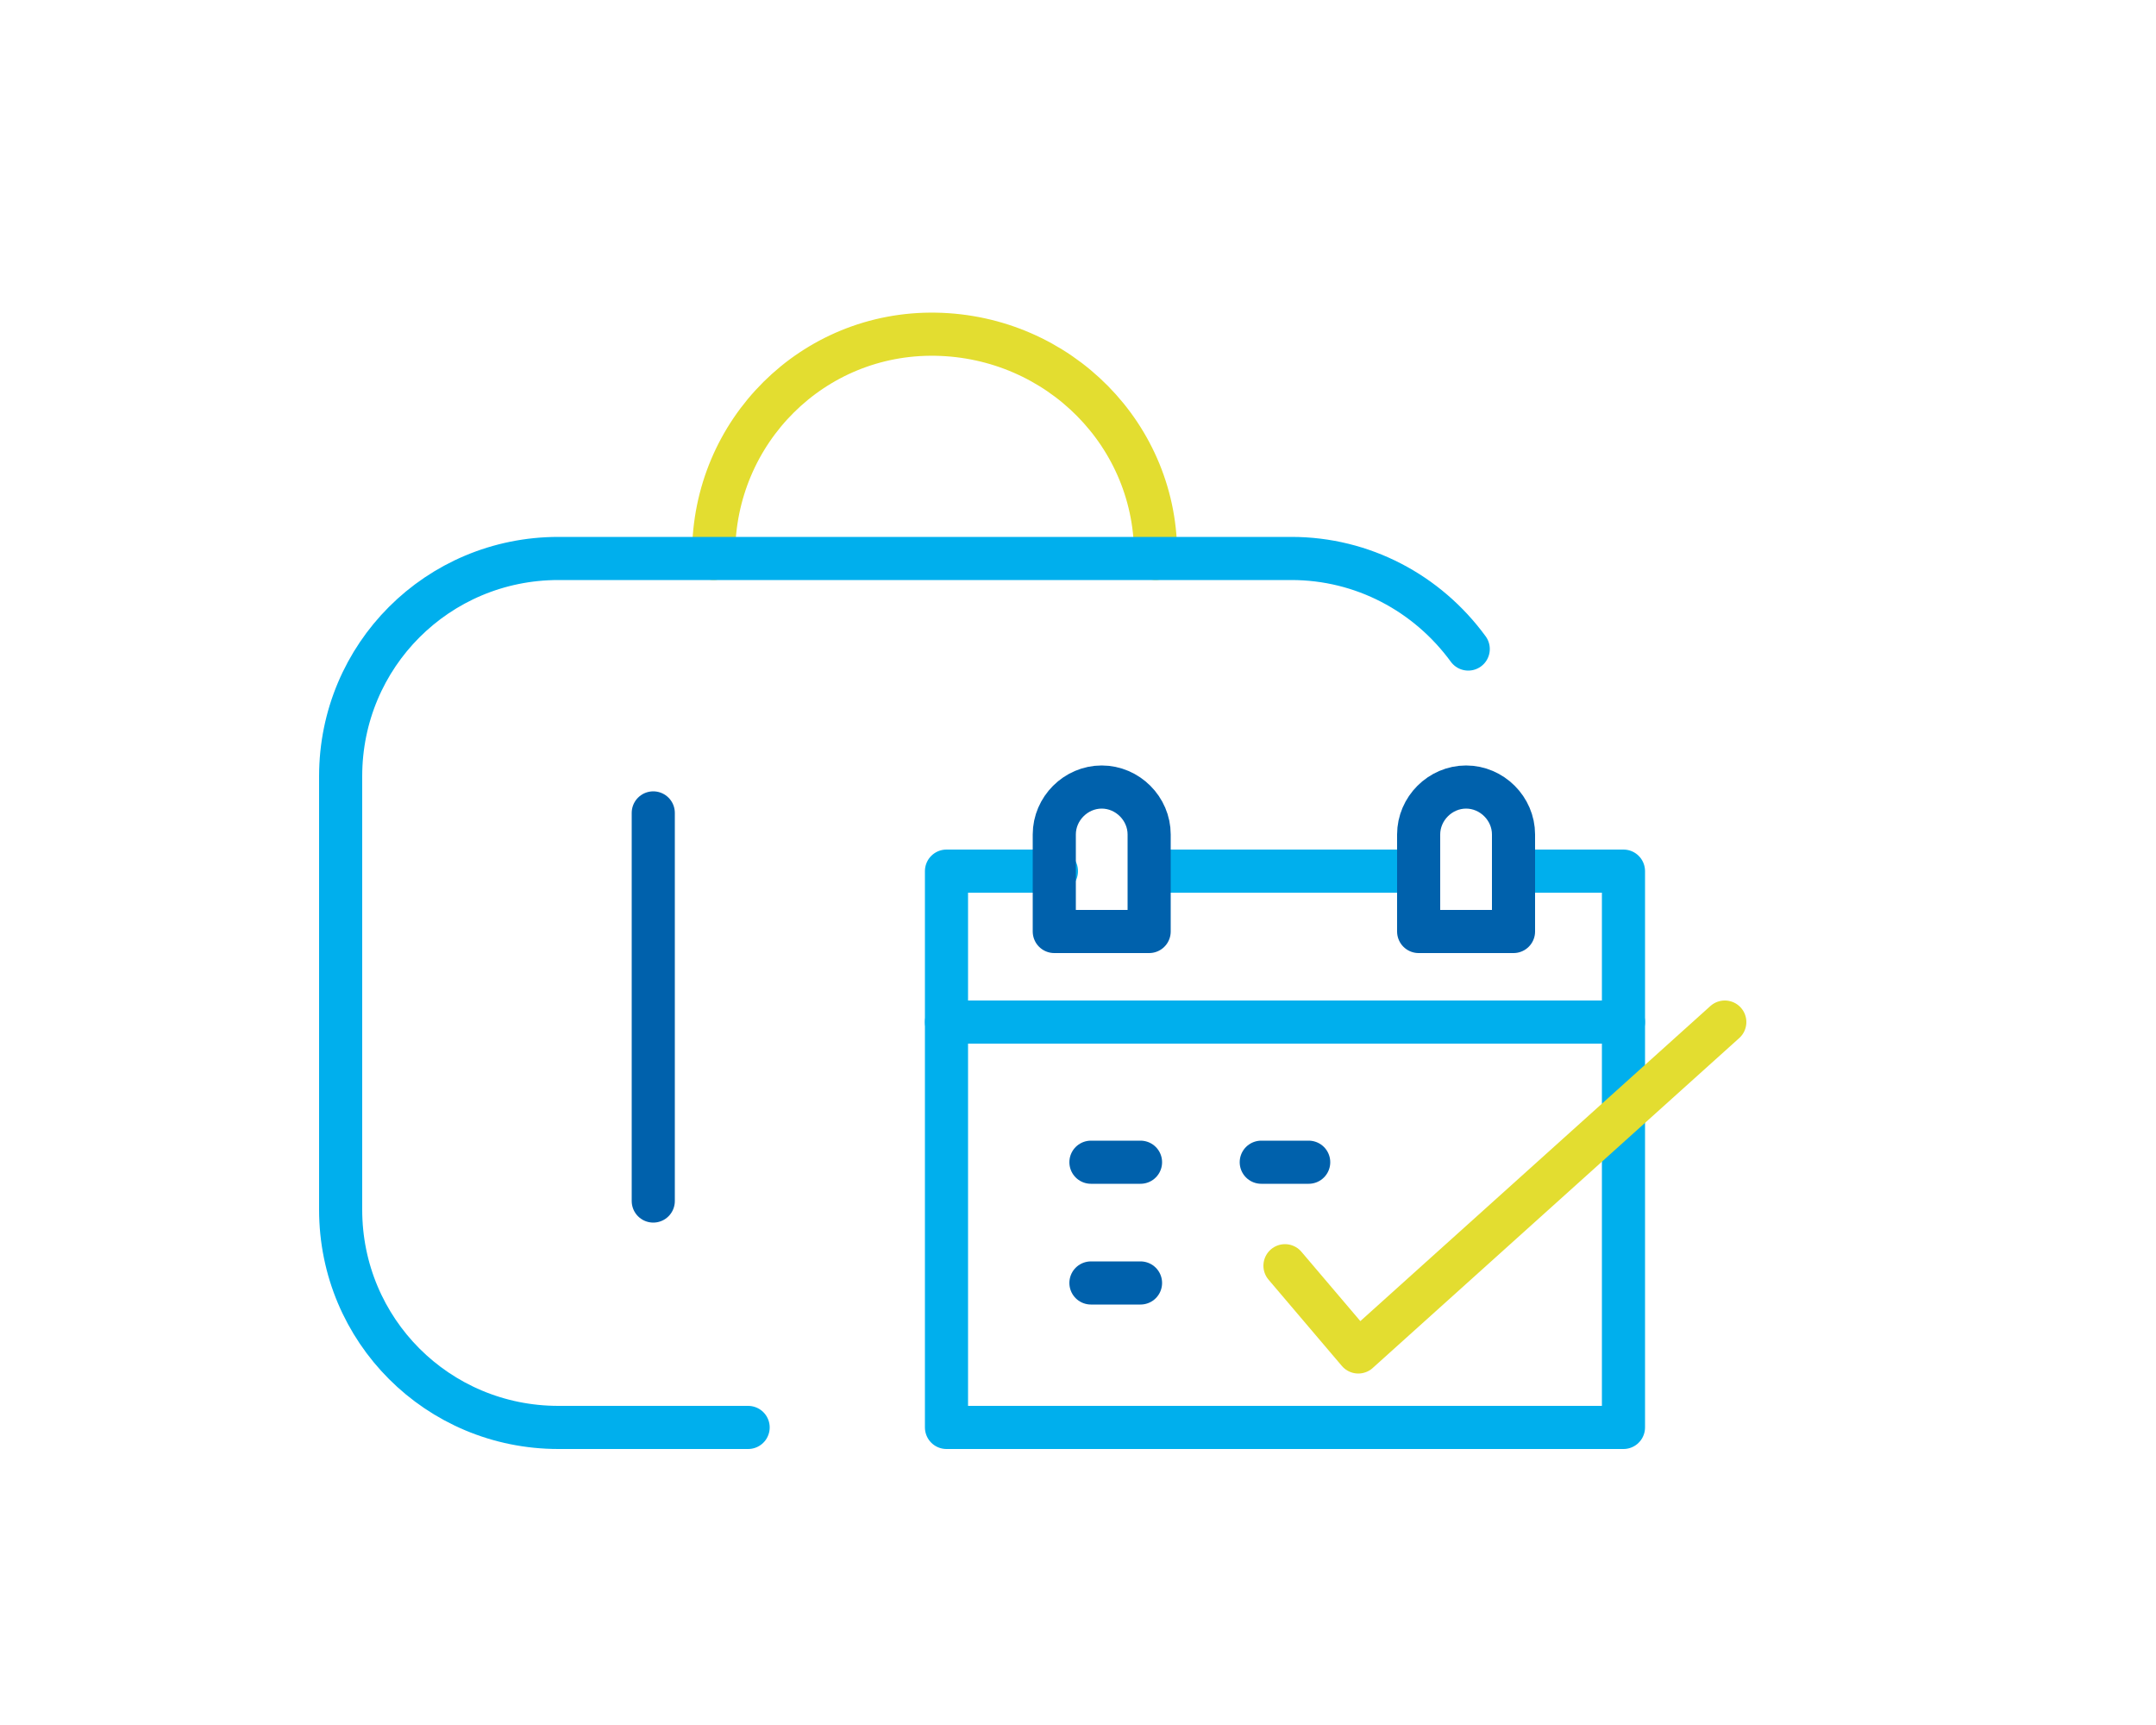
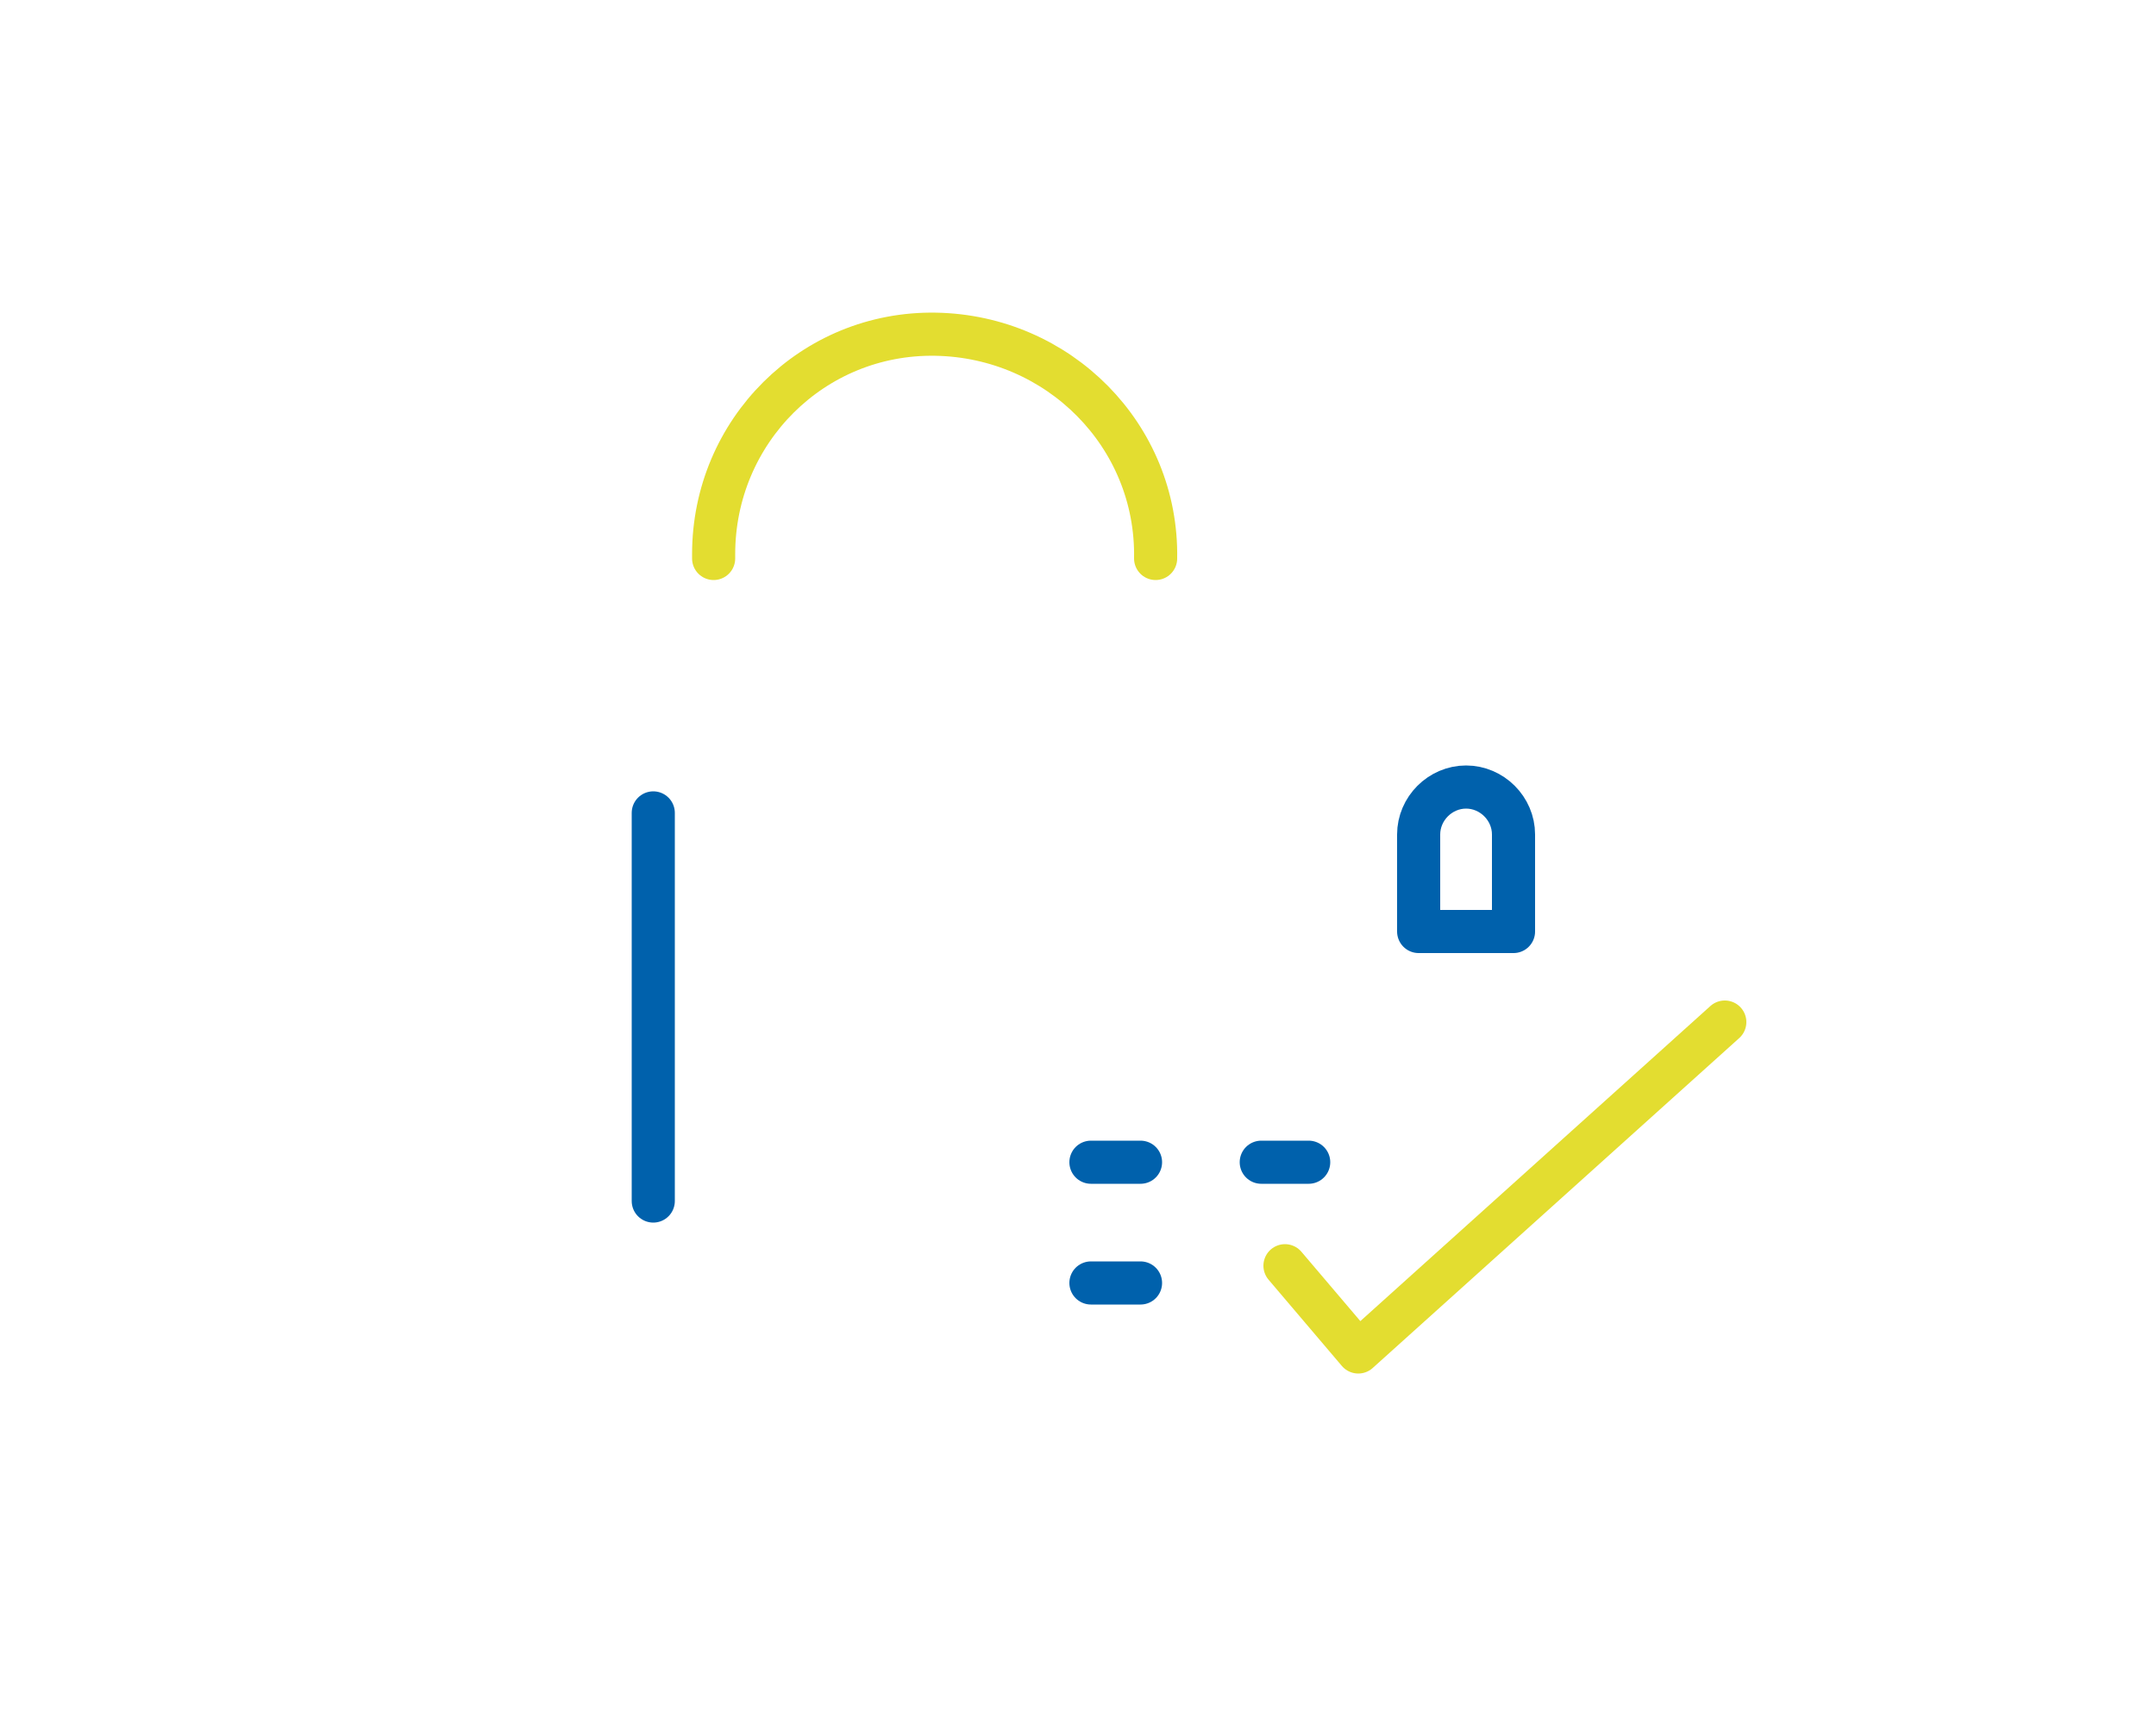
<svg xmlns="http://www.w3.org/2000/svg" version="1.1" x="0px" y="0px" viewBox="0 0 100 80" style="enable-background:new 0 0 100 80;" xml:space="preserve">
  <style type="text/css">
	.st0{fill:none;stroke:#00AFED;stroke-width:2;stroke-linecap:round;stroke-linejoin:round;}
	.st1{fill:none;stroke:#0061AC;stroke-width:2;stroke-linecap:round;stroke-linejoin:round;}
	.st2{fill:none;stroke:#E3DD30;stroke-width:2;stroke-linecap:round;stroke-linejoin:round;}
</style>
-   <line class="st0" x1="53.4" y1="40.4" x2="65.8" y2="40.4" />
-   <path class="st0" d="M70.5,40.4h4.8v25.8H43.9V40.4h5.1" />
-   <path class="st1" d="M48.9,43.2v-4.5c0-1.2,1-2.2,2.2-2.2s2.2,1,2.2,2.2v4.5H48.9z" />
  <path class="st1" d="M65.8,43.2v-4.5c0-1.2,1-2.2,2.2-2.2c1.2,0,2.2,1,2.2,2.2c0,0,0,0,0,0v4.5H65.8z" />
-   <line class="st0" x1="43.9" y1="47.4" x2="75.3" y2="47.4" />
  <line class="st1" x1="50.6" y1="53.9" x2="52.9" y2="53.9" />
  <line class="st1" x1="58.5" y1="53.9" x2="60.7" y2="53.9" />
  <line class="st1" x1="50.6" y1="59.5" x2="52.9" y2="59.5" />
  <line class="st1" x1="30.3" y1="37.7" x2="30.3" y2="55.7" />
  <path class="st2" d="M59.6,58.7l3.4,4l17-15.3" />
  <path class="st2" d="M53.6,25.9L53.6,25.9c0.1-5.7-4.5-10.3-10.2-10.4S33.1,20,33.1,25.7c0,0.1,0,0.1,0,0.2" />
-   <path class="st0" d="M34.7,66.2h-8.8c-5.6,0-10.1-4.5-10.1-10.1V36c0-5.6,4.5-10.1,10.1-10.1h34  c3.3,0,6.3,1.6,8.2,4.2" />
</svg>